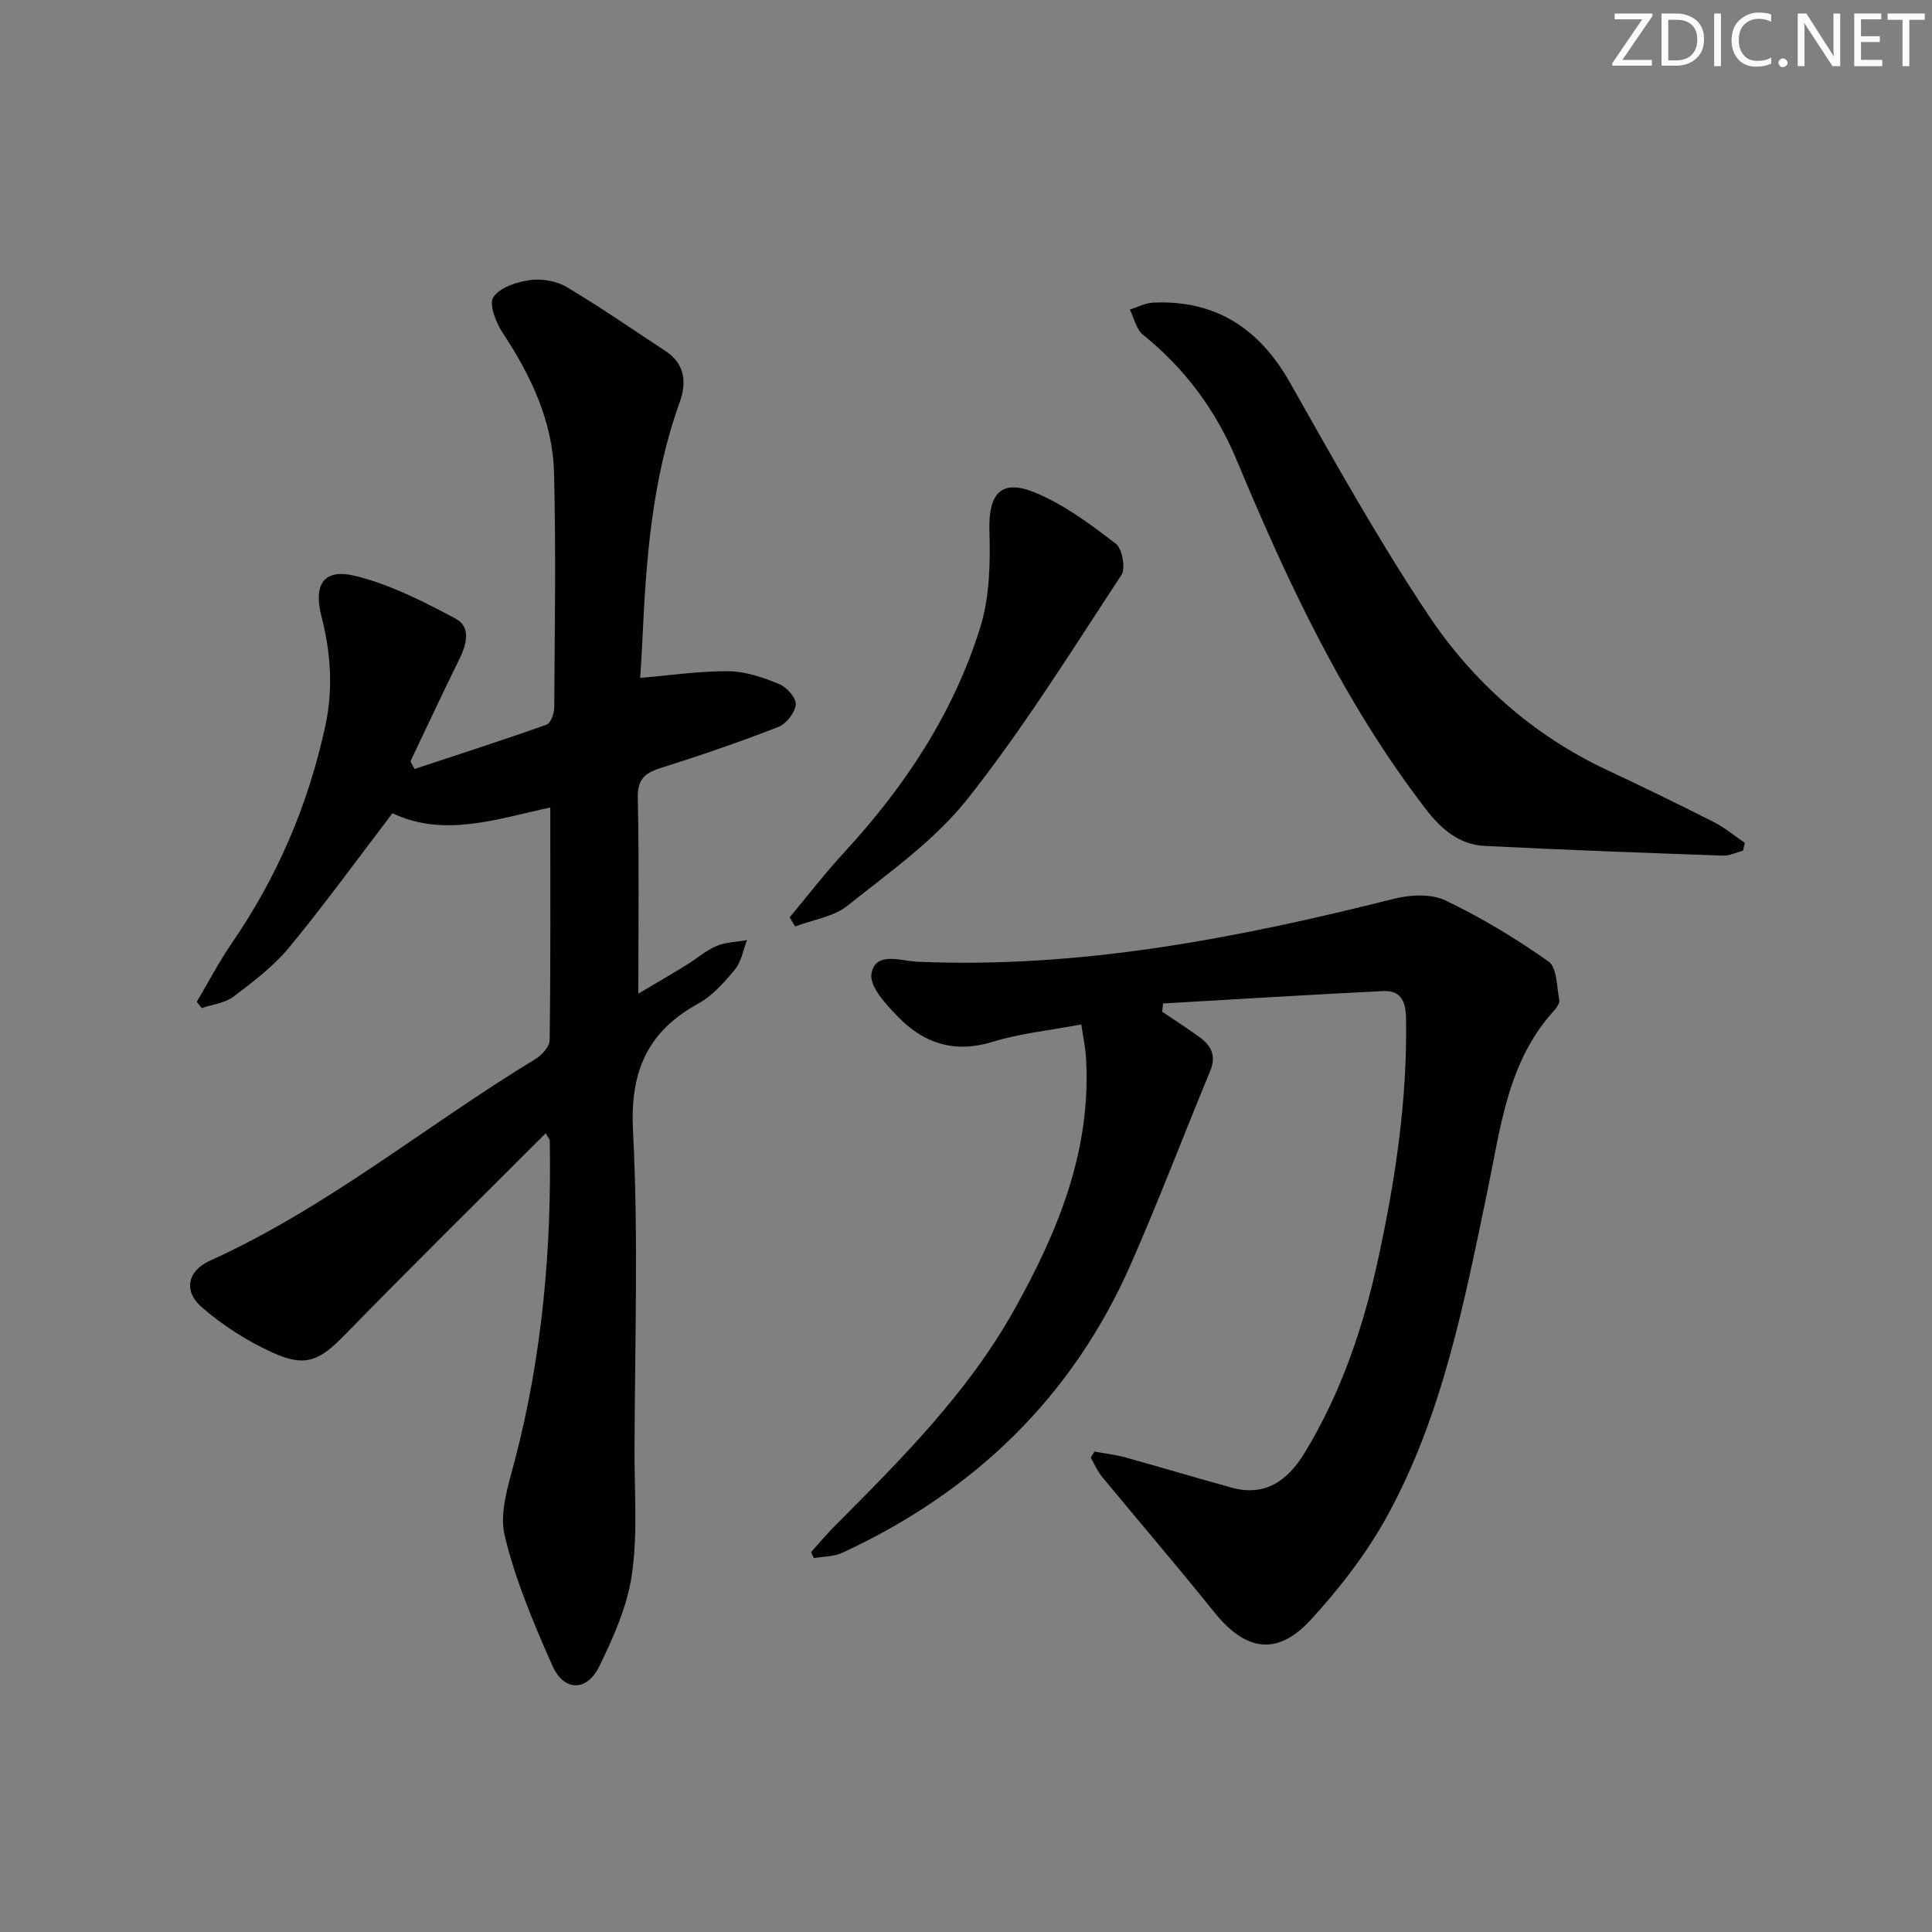
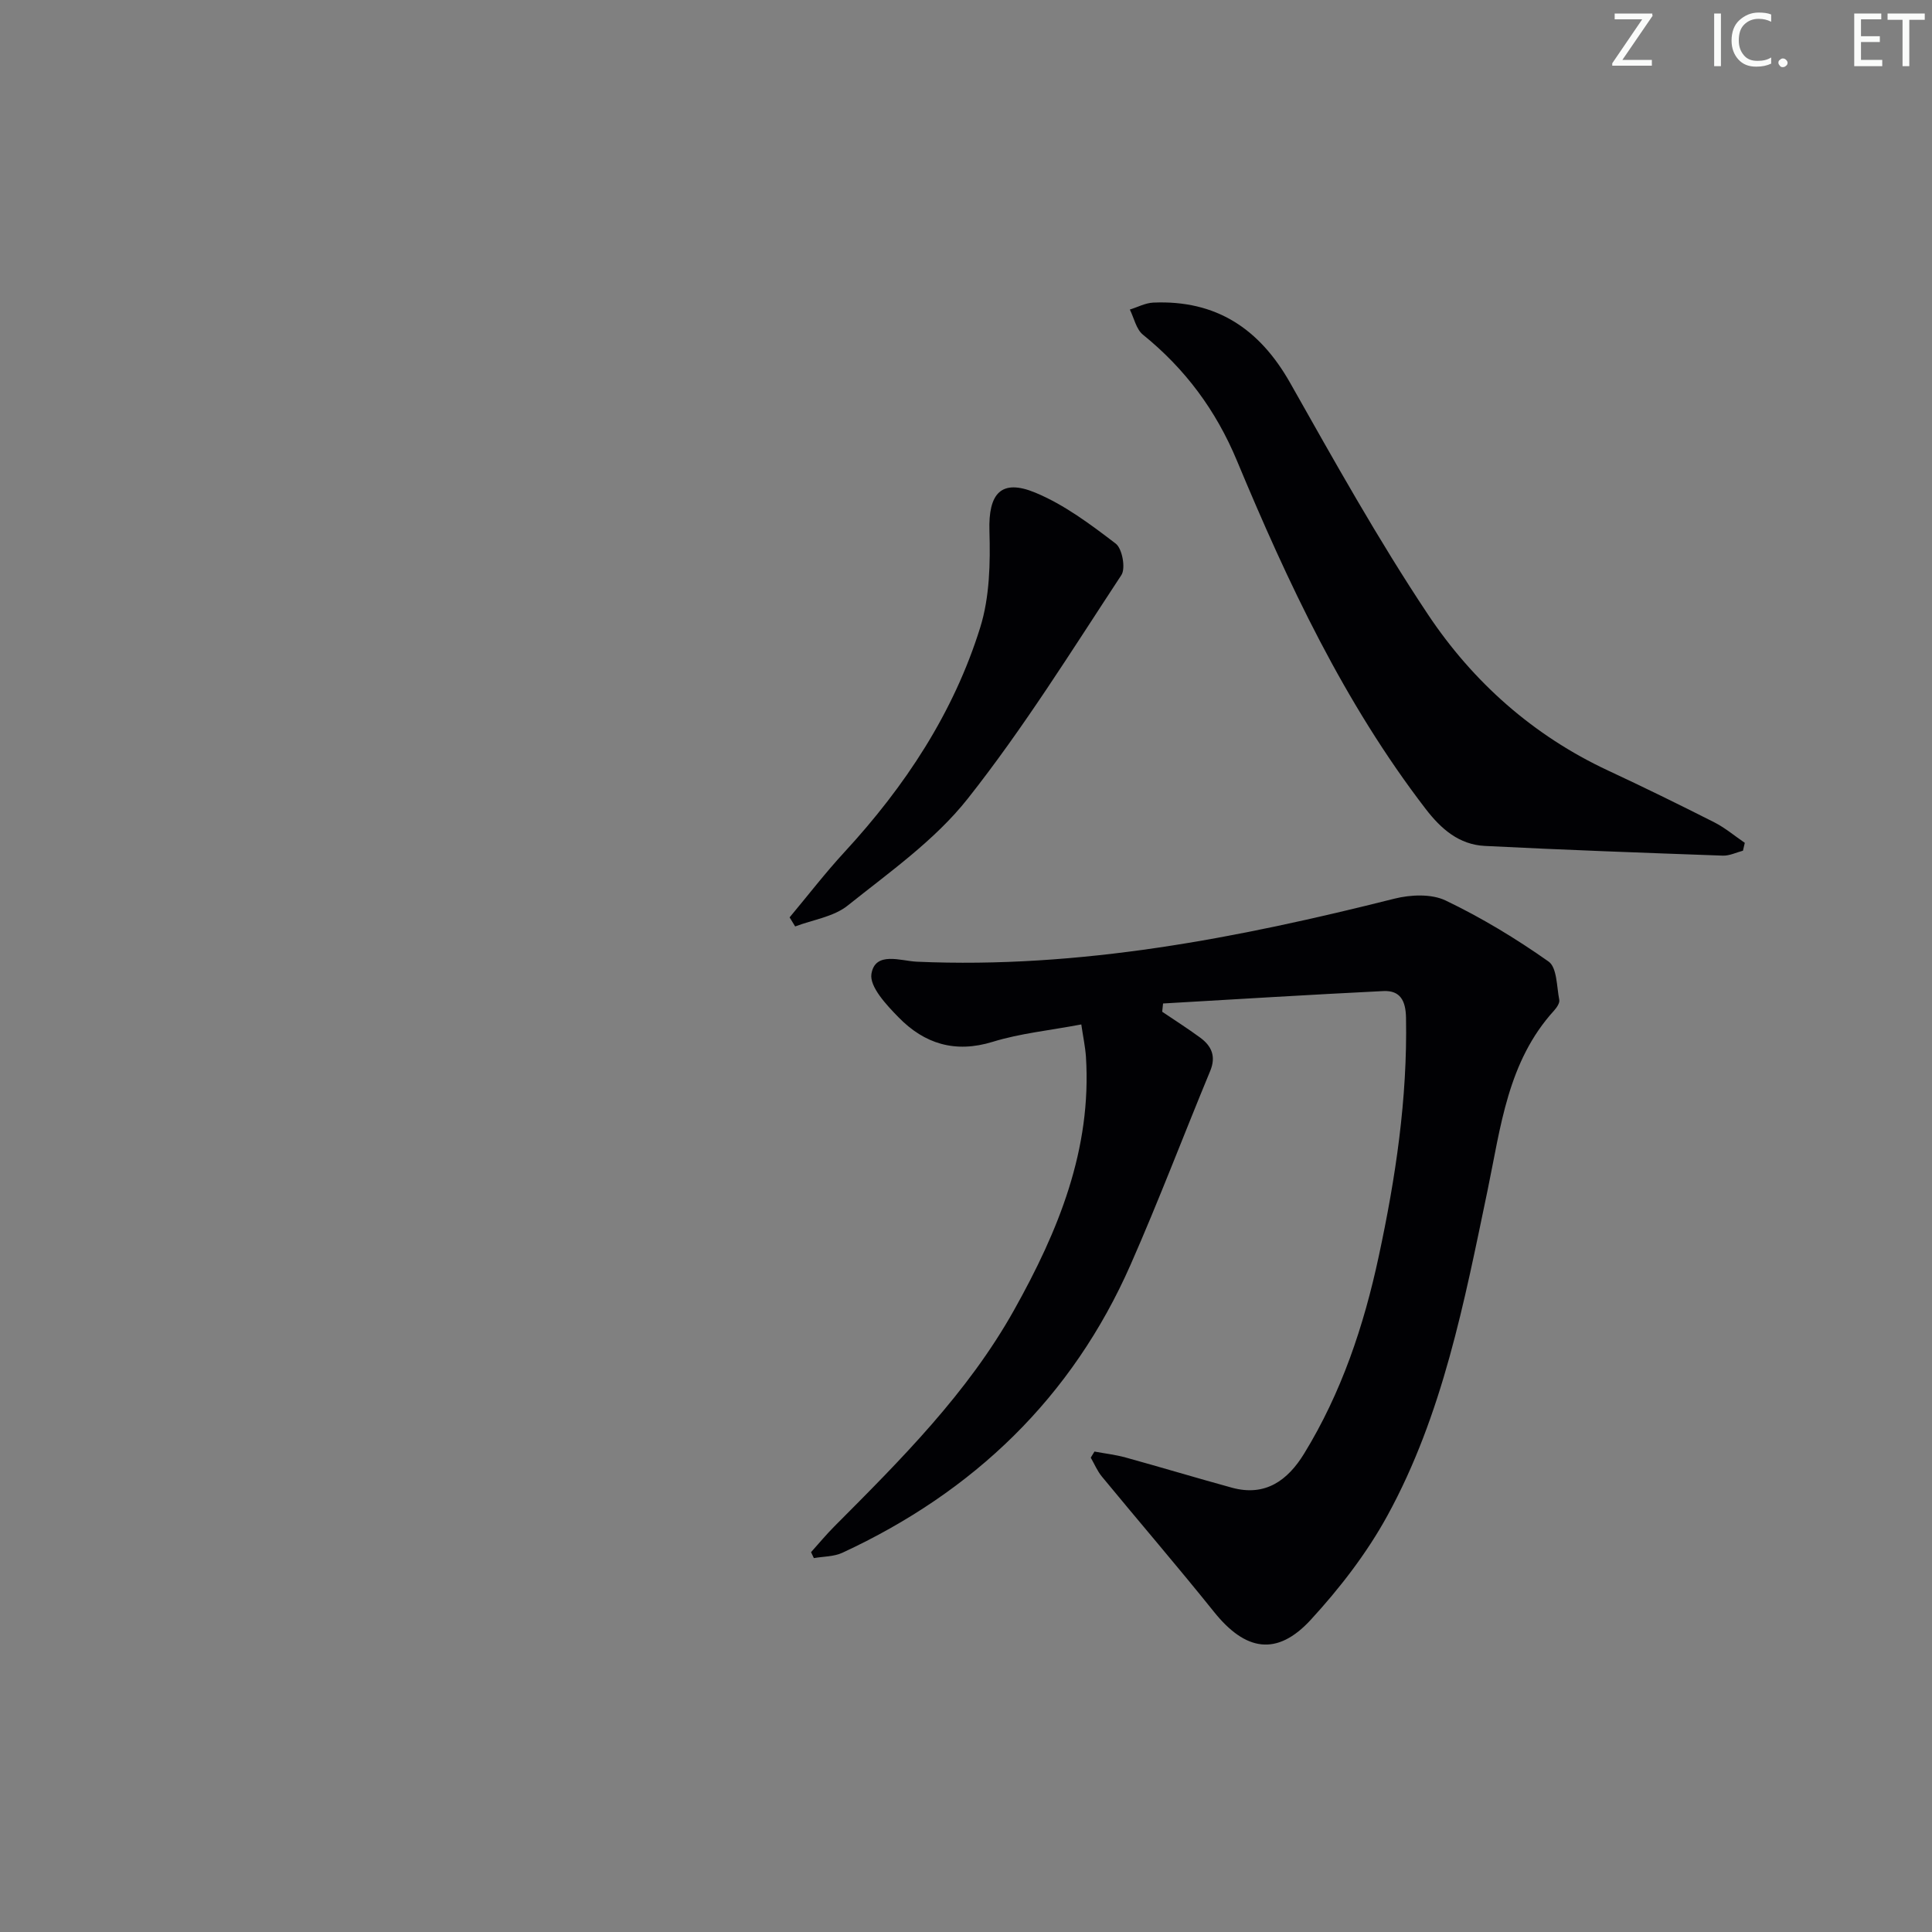
<svg xmlns="http://www.w3.org/2000/svg" enable-background="new 0 0 400 400" viewBox="0 0 400 400">
  <rect x="0" y="0" width="400" height="400" fill="#808080" stroke="none" />
  <g fill="#fafbfa">
    <path d="m342.2 3.2-6.3 9.2h6.1v1.2h-8.2v-.5l6.2-9.1h-5.7v-1.2h7.8v.4z" />
-     <path d="m344 13.7v-10.9h3.1c1.6 0 3 .5 4.1 1.4 1.1 1 1.6 2.2 1.6 3.9s-.5 3-1.6 4-2.5 1.5-4.2 1.5h-3zm1.4-9.6v8.4h1.6c1.4 0 2.5-.4 3.2-1.1.8-.8 1.2-1.8 1.2-3.2s-.4-2.4-1.2-3.1-1.8-1-3.1-1z" />
    <path d="m356.3 2.8v10.9h-1.4v-10.9z" />
    <path d="m366.6 13.2c-.8.4-1.8.6-3 .6-1.6 0-2.8-.5-3.7-1.5s-1.4-2.3-1.4-3.9c0-1.7.5-3.2 1.6-4.2s2.4-1.6 4-1.6c1 0 1.9.1 2.6.4v1.5c-.8-.4-1.6-.6-2.6-.6-1.2 0-2.2.4-3 1.2s-1.1 1.9-1.1 3.3c0 1.3.4 2.3 1.1 3.1s1.6 1.1 2.8 1.1c1.1 0 2-.2 2.8-.7v1.3z" />
    <path d="m368.2 13c0-.3.1-.5.3-.6.2-.2.4-.3.6-.3.3 0 .5.1.7.3s.3.4.3.6-.1.5-.3.6c-.2.2-.4.3-.7.3s-.5-.1-.6-.3c-.2-.2-.3-.4-.3-.6z" />
-     <path d="m381.1 13.7h-1.7l-5.5-8.4c-.2-.2-.3-.5-.4-.7 0 .2.1.8.1 1.5v7.6h-1.4v-10.9h1.8l5.3 8.3c.3.4.4.6.4.8 0-.3-.1-.8-.1-1.6v-7.5h1.4v10.9z" />
    <path d="m389.7 13.7h-5.8v-10.9h5.6v1.2h-4.2v3.5h3.9v1.2h-3.9v3.7h4.4z" />
    <path d="m398.4 4.1h-3.1v9.6h-1.4v-9.6h-3.1v-1.3h7.7v1.3z" />
  </g>
-   <path d="m112.98 234.63c-14.04 14.05-27.9 27.7-41.47 41.62-5.36 5.5-8.22 6.96-15.29 3.7-5.18-2.39-10.19-5.59-14.48-9.33-3.83-3.34-2.91-7.51 1.75-9.62 24.27-10.97 44.75-28.01 67.31-41.7 1.34-.82 2.98-2.58 3-3.93.21-15.95.13-31.91.13-48.18-10.68 2.24-21.9 6.33-32.67 1.18-7.22 9.45-14.01 18.83-21.37 27.76-3.23 3.92-7.44 7.11-11.53 10.2-1.78 1.35-4.37 1.62-6.59 2.38-.34-.43-.69-.86-1.03-1.29 2.4-4.05 4.58-8.26 7.24-12.13 9.45-13.74 15.86-28.73 19.38-45.02 1.65-7.66 1.12-15.14-.8-22.63-1.71-6.66.45-10.01 7.02-8.4 7.22 1.78 14.13 5.31 20.76 8.85 3.27 1.75 2.24 5.4.71 8.49-3.44 6.98-6.73 14.03-10.08 21.06.29.52.58 1.05.86 1.57 9.12-3.02 18.27-5.96 27.31-9.17.88-.31 1.61-2.35 1.61-3.59.1-16.16.37-32.33-.04-48.48-.27-10.74-4.78-20.21-10.67-29.12-1.38-2.09-2.85-5.9-1.89-7.33 1.34-2.01 4.82-3.14 7.54-3.53 2.45-.35 5.5.17 7.62 1.43 6.99 4.15 13.68 8.8 20.49 13.26 4.08 2.68 4.36 6.61 2.92 10.62-5.78 16.01-6.97 32.7-7.73 49.47-.12 2.61-.31 5.22-.45 7.58 6.3-.53 12.32-1.44 18.33-1.38 3.52.04 7.15 1.3 10.47 2.66 1.55.64 3.55 2.9 3.42 4.24-.17 1.7-1.98 4.01-3.64 4.65-8.03 3.12-16.19 5.92-24.4 8.51-3.29 1.04-4.75 2.37-4.67 6.15.28 13.28.11 26.56.11 40.55 3.28-1.95 6.61-3.88 9.88-5.89 2.12-1.3 4.05-3.02 6.31-3.98 1.93-.82 4.2-.84 6.31-1.22-.8 2.05-1.16 4.46-2.49 6.07-2.2 2.67-4.67 5.45-7.64 7.09-10.62 5.87-14.11 14.15-13.47 26.46 1.15 22.1.35 44.3.31 66.45-.02 8.45.66 17.03-.55 25.32-.96 6.54-3.81 12.99-6.77 19.01-2.57 5.24-7.32 5.17-9.68-.17-3.88-8.76-7.68-17.72-9.89-26.99-1.13-4.76.79-10.47 2.12-15.55 5.67-21.73 7.63-43.82 7.22-66.19.02-.23-.26-.49-.84-1.51z" fill="#010104" />
  <path d="m223.87 212.1c-6.67 1.26-12.69 1.85-18.35 3.6-7.78 2.4-14.13.4-19.46-5.05-2.51-2.56-6.07-6.36-5.64-9.02.78-4.76 6.12-2.66 9.41-2.52 33.75 1.48 66.4-4.88 98.87-13.05 3.34-.84 7.64-1.03 10.58.37 7.44 3.56 14.59 7.89 21.34 12.65 1.75 1.24 1.67 5.18 2.21 7.93.13.65-.53 1.6-1.06 2.2-9.63 10.57-11.05 24.09-13.79 37.26-4.81 23.07-9.26 46.38-20.73 67.32-4.26 7.78-9.86 15.03-15.88 21.58-6.99 7.6-13.51 6.47-20-1.62-7.59-9.46-15.51-18.66-23.22-28.02-.96-1.16-1.56-2.62-2.32-3.94.26-.42.51-.84.77-1.26 2.15.4 4.35.65 6.45 1.23 7.35 2.03 14.65 4.23 22 6.25 6.94 1.9 11.57-1.53 14.96-7.06 7.73-12.61 12.36-26.45 15.44-40.82 3.5-16.28 5.96-32.68 5.65-49.42-.06-3.49-1.17-5.69-4.69-5.52-15.21.75-30.41 1.69-45.61 2.57-.06.57-.12 1.14-.18 1.71 2.62 1.77 5.29 3.47 7.84 5.34 2.37 1.73 3.36 3.88 2.1 6.92-5.53 13.34-10.65 26.87-16.47 40.08-12.13 27.56-32.51 47.08-59.68 59.67-1.76.82-3.93.76-5.91 1.11-.19-.41-.39-.82-.58-1.23 1.61-1.79 3.14-3.65 4.84-5.35 13.75-13.81 27.55-27.55 37.2-44.79 9.14-16.33 16.1-33.24 14.87-52.48-.16-2.13-.61-4.22-.96-6.64z" fill="#010104" />
  <path d="m360.86 176.13c-1.39.36-2.79 1.07-4.17 1.02-16.43-.59-32.86-1.18-49.28-2.01-5.31-.27-9.03-3.48-12.24-7.66-16.88-21.96-28.52-46.76-39.08-72.11-4.35-10.44-10.72-19.01-19.45-26.07-1.4-1.13-1.84-3.44-2.72-5.21 1.62-.5 3.22-1.37 4.86-1.44 12.99-.56 21.98 5.39 28.33 16.62 9.15 16.19 18.23 32.48 28.53 47.94 9.32 13.98 21.78 25.08 37.29 32.32 7.38 3.44 14.7 7.03 21.97 10.71 2.25 1.14 4.23 2.82 6.34 4.26-.12.54-.25 1.08-.38 1.63z" fill="#010104" />
  <path d="m163.48 189.93c3.78-4.52 7.37-9.19 11.36-13.52 12.55-13.61 22.6-28.82 28.11-46.52 1.95-6.27 2.1-13.32 1.9-19.98-.23-7.71 2.39-10.87 9.53-7.9 5.99 2.49 11.41 6.56 16.62 10.54 1.35 1.03 2.09 5.11 1.17 6.51-10.3 15.66-20.23 31.65-31.83 46.32-6.78 8.57-16.17 15.18-24.84 22.11-2.91 2.33-7.21 2.93-10.87 4.32-.38-.63-.76-1.25-1.15-1.88z" fill="#010104" />
</svg>